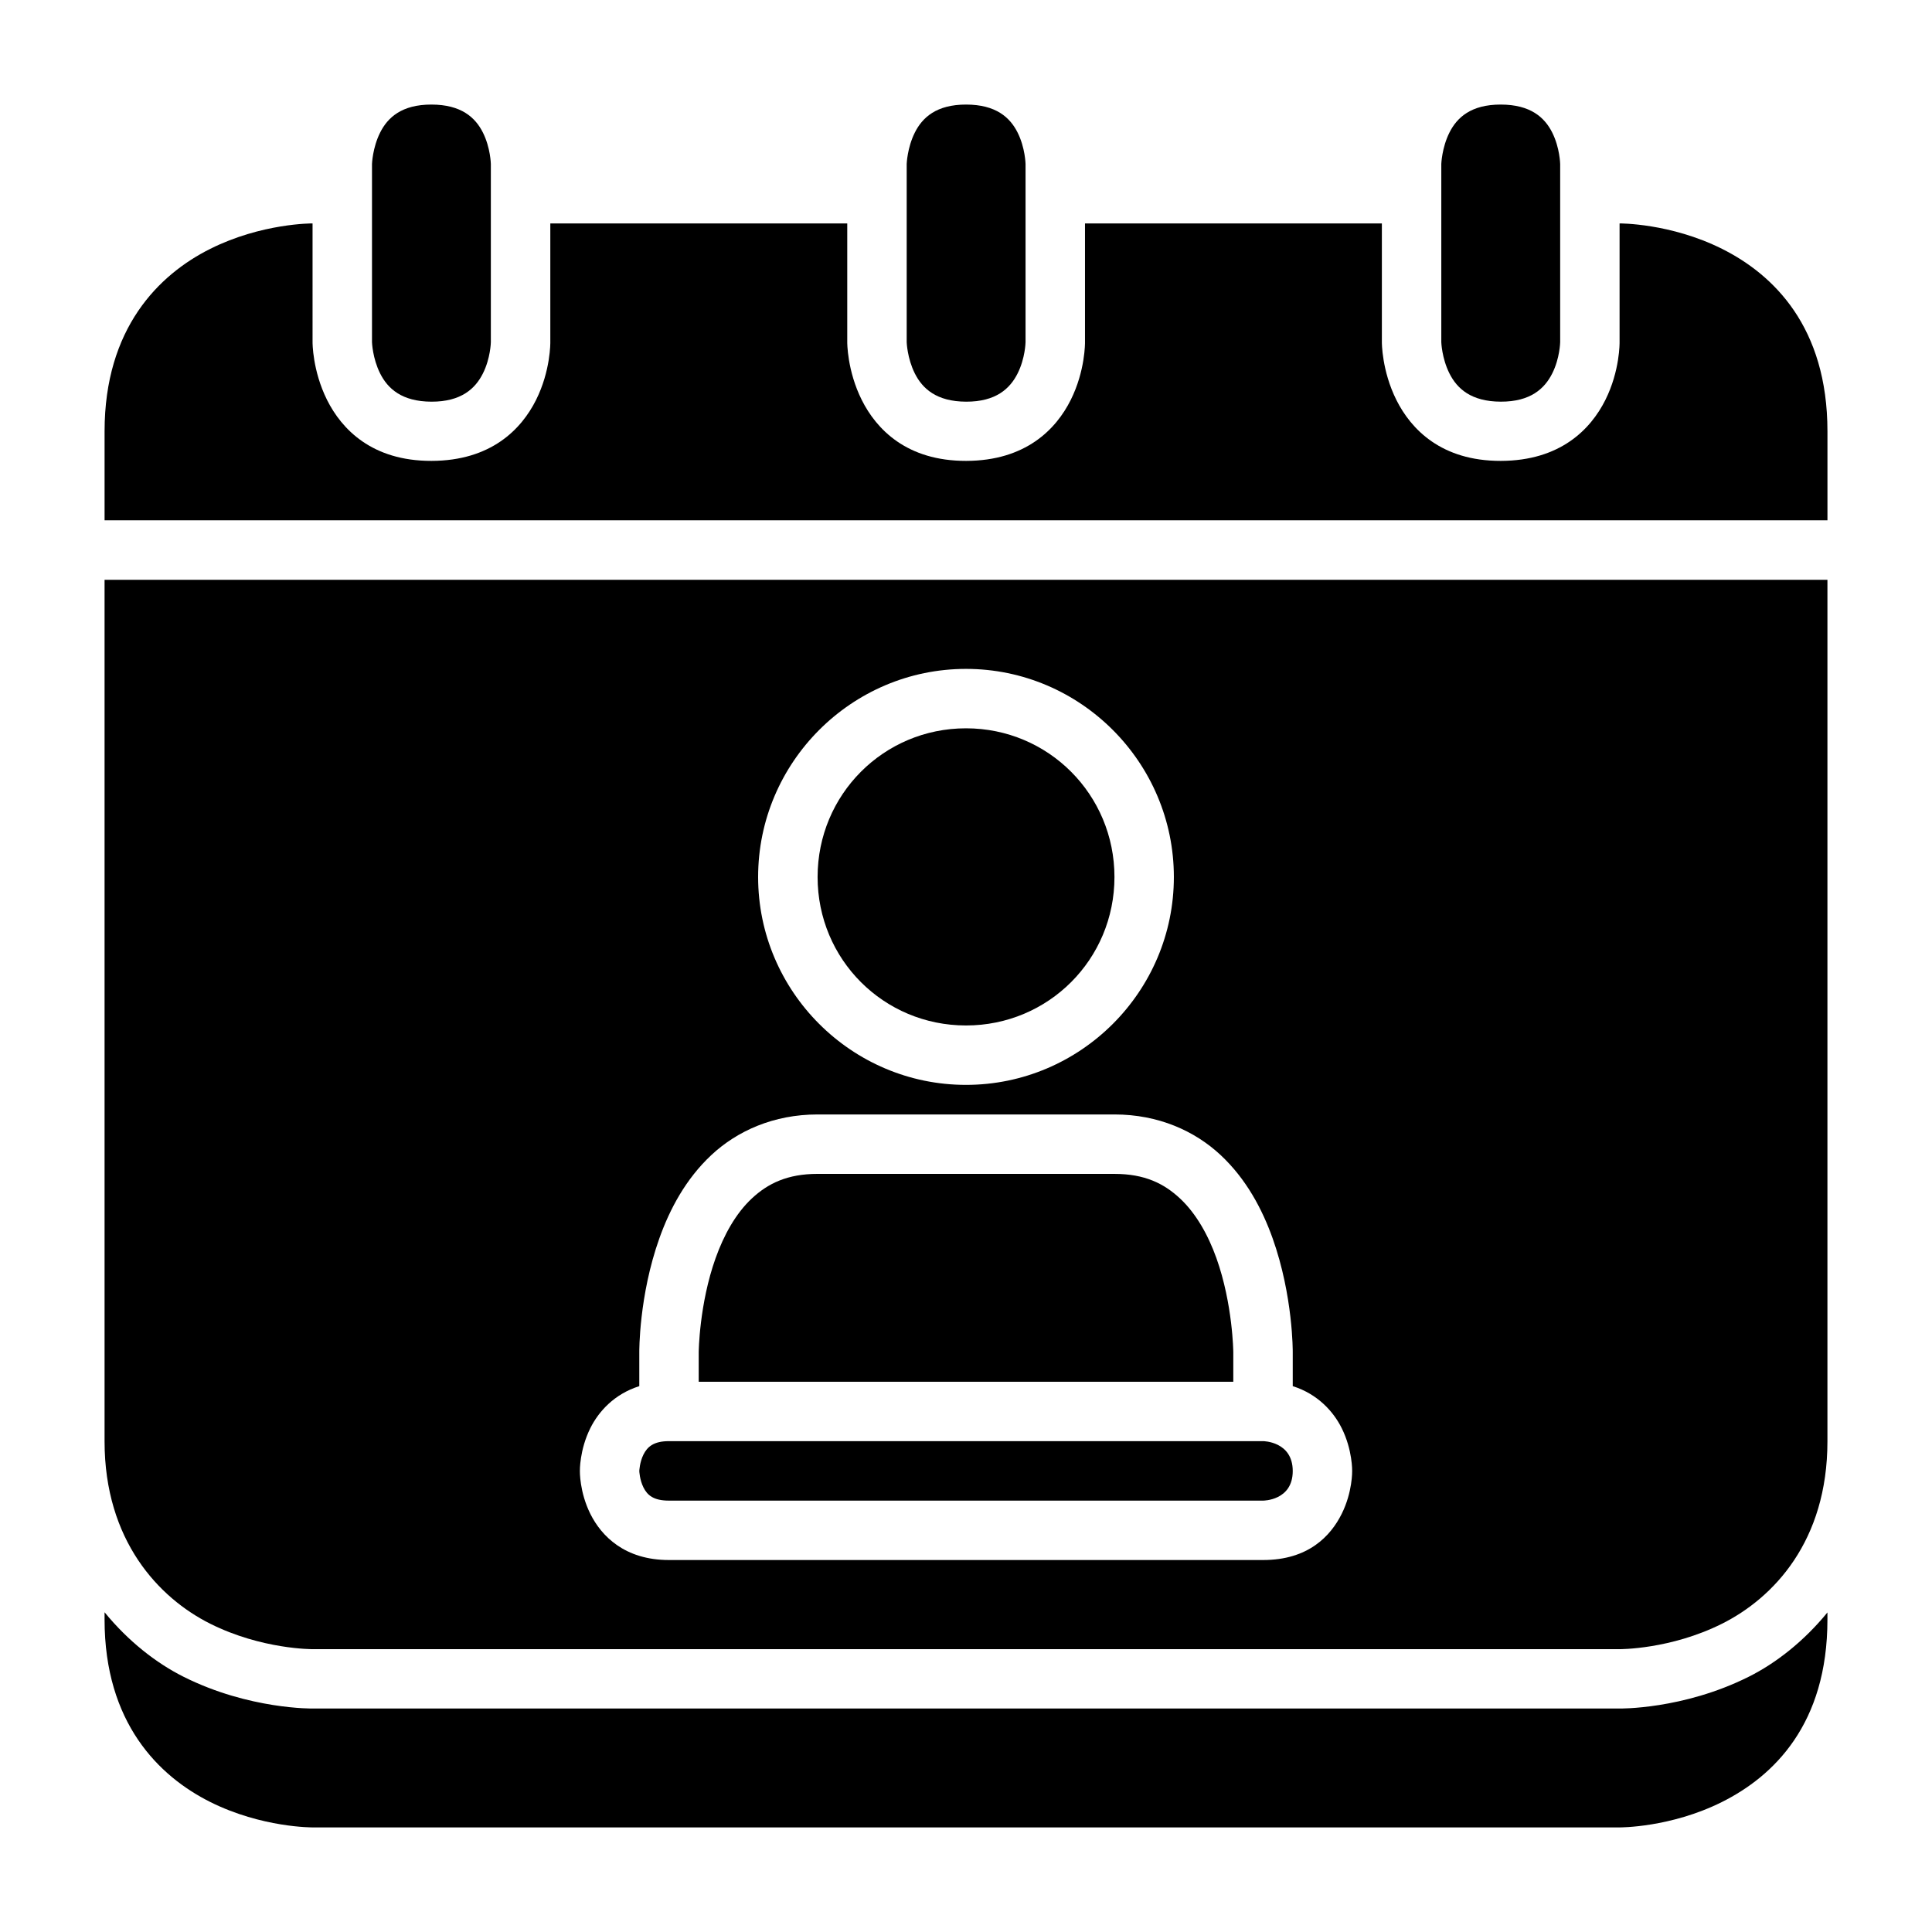
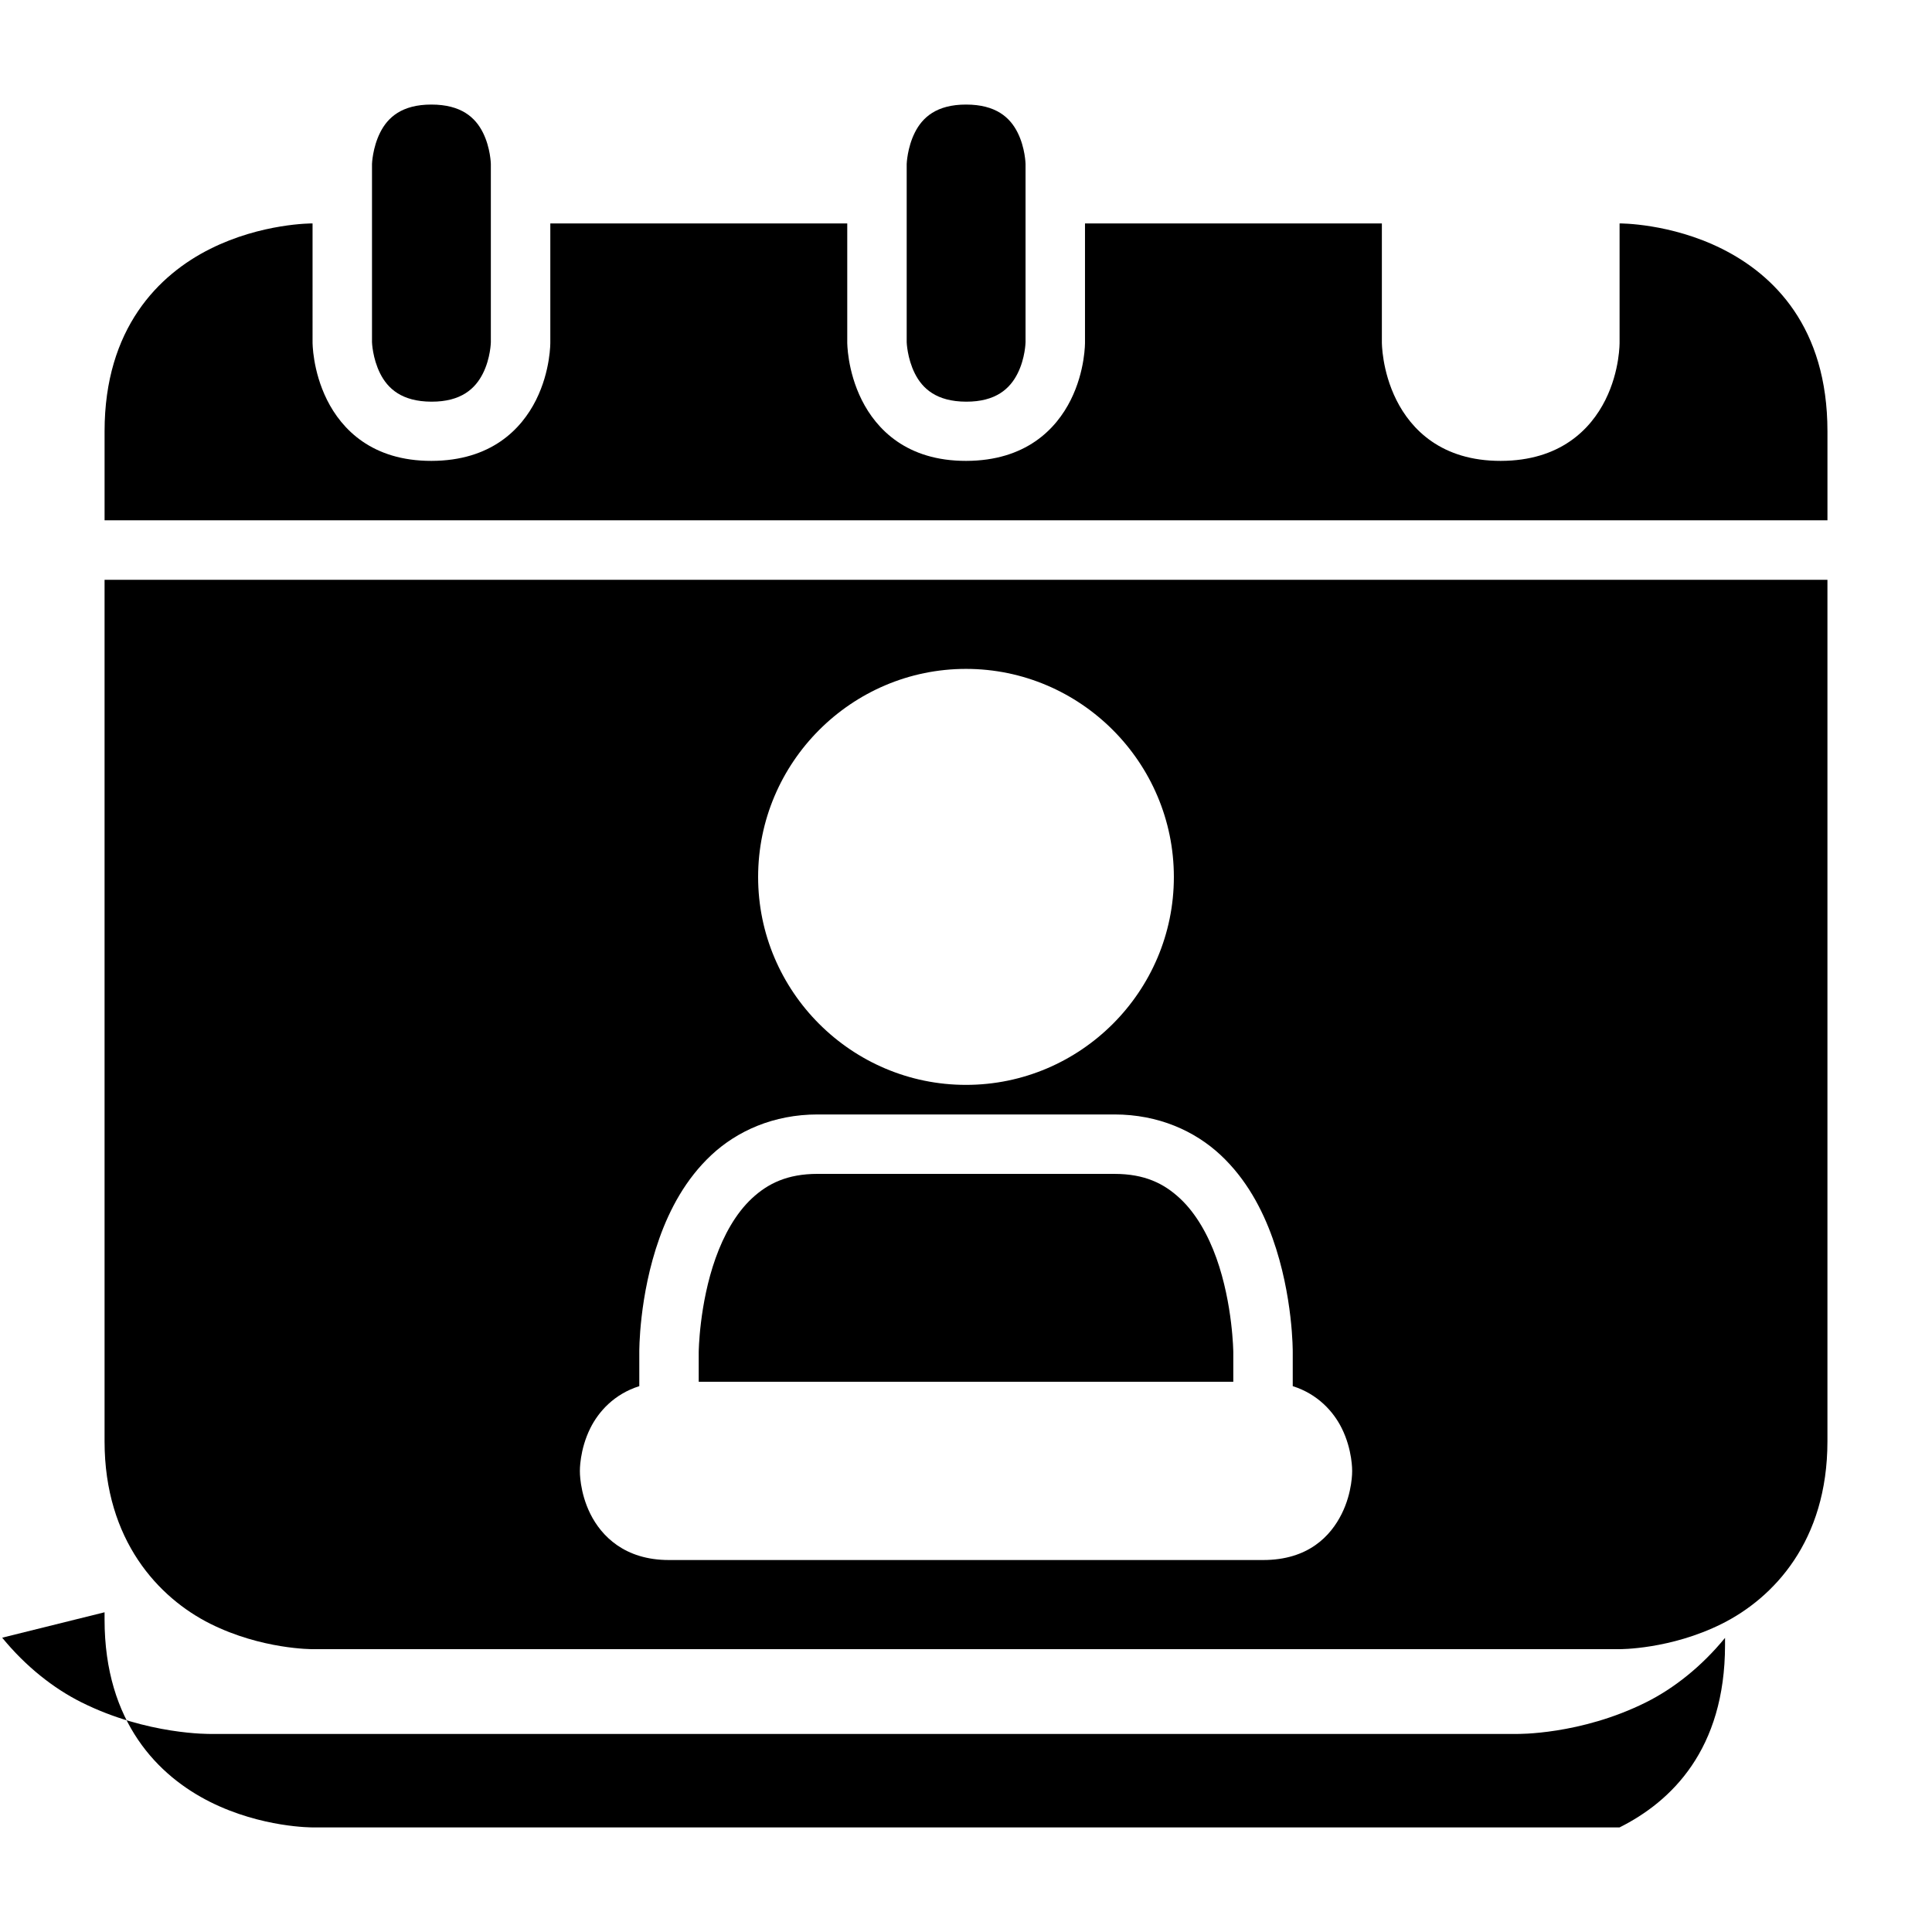
<svg xmlns="http://www.w3.org/2000/svg" fill="#000000" width="800px" height="800px" version="1.1" viewBox="144 144 512 512">
  <g>
    <path d="m171.71 297.65v228.32c0 26.242 14.328 41.496 28.012 48.34 13.688 6.844 27.137 6.734 27.137 6.734h346.34s13.449 0.109 27.137-6.734c13.684-6.844 27.953-21.883 27.953-48.34v-228.32zm228.29 23.613c30.34 0 55.086 24.812 55.086 55.152 0 30.34-24.746 55.09-55.086 55.09s-55.09-24.75-55.09-55.09c0-30.34 24.75-55.152 55.09-55.152zm-39.332 118.08h78.676c11.676 0 21.309 4.391 28.121 10.746 6.809 6.356 11.035 14.363 13.777 22.031 5.477 15.344 5.348 30.215 5.348 30.215v9.008c6.676 2.113 10.801 6.781 12.961 11.102 2.906 5.812 2.785 11.395 2.785 11.395s0.121 5.562-2.785 11.375c-2.906 5.816-8.812 12.207-20.801 12.207h-157.49c-11.738 0-17.895-6.391-20.801-12.207-2.906-5.812-2.785-11.375-2.785-11.375s-0.121-5.582 2.785-11.395c2.16-4.324 6.273-8.988 12.961-11.102v-9.008s-0.145-14.871 5.336-30.215c2.738-7.668 6.965-15.676 13.773-22.031 6.812-6.356 16.461-10.746 28.137-10.746z" />
-     <path d="m400 337.01c-21.832 0-39.328 17.574-39.328 39.406 0 21.832 17.5 39.344 39.328 39.344 21.832 0 39.344-17.512 39.344-39.344 0-21.832-17.512-39.406-39.344-39.406z" />
    <path d="m360.67 455.09c-8.004 0-13.176 2.543-17.434 6.519-4.258 3.977-7.414 9.699-9.594 15.805-4.363 12.211-4.477 24.926-4.477 24.926v7.84h141.67v-7.84s-0.113-12.711-4.473-24.922c-2.18-6.106-5.383-11.832-9.641-15.805-4.258-3.977-9.371-6.519-17.375-6.519z" />
-     <path d="m321.26 525.92c-4.019 0-5.703 1.492-6.734 3.551-1.027 2.059-1.105 4.367-1.105 4.367s0.078 2.293 1.105 4.352 2.684 3.488 6.734 3.488h157.49s7.844 0.023 7.84-7.84c0.004-7.879-7.84-7.918-7.84-7.918z" />
    <path d="m226.83 203.21c-0.09-0.004-13.465-0.086-27.105 6.734-13.684 6.84-28.012 21.07-28.012 48.352v23.586h456.58v-23.586c0-27.633-14.266-41.512-27.953-48.355-13.688-6.84-27.137-6.731-27.137-6.731v31.504s0.125 7.5-3.766 15.281c-3.894 7.781-11.961 16.117-27.723 16.145-15.727 0.027-23.77-8.363-27.66-16.145s-3.844-15.285-3.844-15.285v-31.5h-78.676v31.504s0.109 7.5-3.781 15.281-11.957 16.117-27.723 16.145c-15.723 0.027-23.766-8.363-27.656-16.145-3.894-7.781-3.844-15.285-3.844-15.285v-31.5h-78.691v31.504s0.109 7.5-3.781 15.281c-3.891 7.781-11.957 16.117-27.723 16.145-15.723 0.027-23.77-8.363-27.66-16.145s-3.844-15.285-3.844-15.285z" />
-     <path d="m541.71 171.71c7.891 0.008 11.645 3.41 13.656 7.438s2.094 8.309 2.094 8.309v47.242s-0.078 4.227-2.094 8.25c-2.012 4.027-5.766 7.523-13.656 7.496-7.852-0.023-11.586-3.465-13.598-7.492-2.016-4.027-2.152-8.25-2.152-8.25v-47.246s0.137-4.285 2.148-8.309c2.012-4.027 5.746-7.445 13.598-7.438z" />
-     <path d="m171.71 571.27v1.922c0 27.324 14.328 41.512 28.012 48.355 13.688 6.844 27.137 6.734 27.137 6.734h346.34s13.453 0.105 27.137-6.734c13.688-6.844 27.953-20.598 27.953-48.355v-1.875c-6.234 7.621-13.586 13.406-20.91 17.066-17.434 8.715-34.301 8.395-34.301 8.395h-346.09s-16.867 0.324-34.301-8.395c-7.363-3.684-14.738-9.488-20.973-17.113z" />
+     <path d="m171.71 571.27v1.922c0 27.324 14.328 41.512 28.012 48.355 13.688 6.844 27.137 6.734 27.137 6.734h346.34c13.688-6.844 27.953-20.598 27.953-48.355v-1.875c-6.234 7.621-13.586 13.406-20.91 17.066-17.434 8.715-34.301 8.395-34.301 8.395h-346.09s-16.867 0.324-34.301-8.395c-7.363-3.684-14.738-9.488-20.973-17.113z" />
    <path d="m400.03 171.71c7.891 0.008 11.645 3.41 13.656 7.438 2.012 4.027 2.094 8.309 2.094 8.309v47.242s-0.078 4.227-2.094 8.25c-2.012 4.031-5.762 7.527-13.656 7.5-7.852-0.027-11.582-3.469-13.598-7.496-2.012-4.027-2.148-8.25-2.148-8.25v-47.246s0.137-4.285 2.148-8.309c2.012-4.027 5.746-7.445 13.598-7.438z" />
    <path d="m258.33 171.71c7.891 0.008 11.645 3.41 13.656 7.438s2.094 8.309 2.094 8.309v47.242s-0.078 4.227-2.094 8.25c-2.012 4.031-5.766 7.527-13.656 7.5-7.852-0.027-11.582-3.469-13.598-7.496-2.012-4.027-2.148-8.25-2.148-8.25v-47.246s0.137-4.285 2.148-8.309c2.012-4.027 5.746-7.445 13.598-7.438z" />
  </g>
</svg>